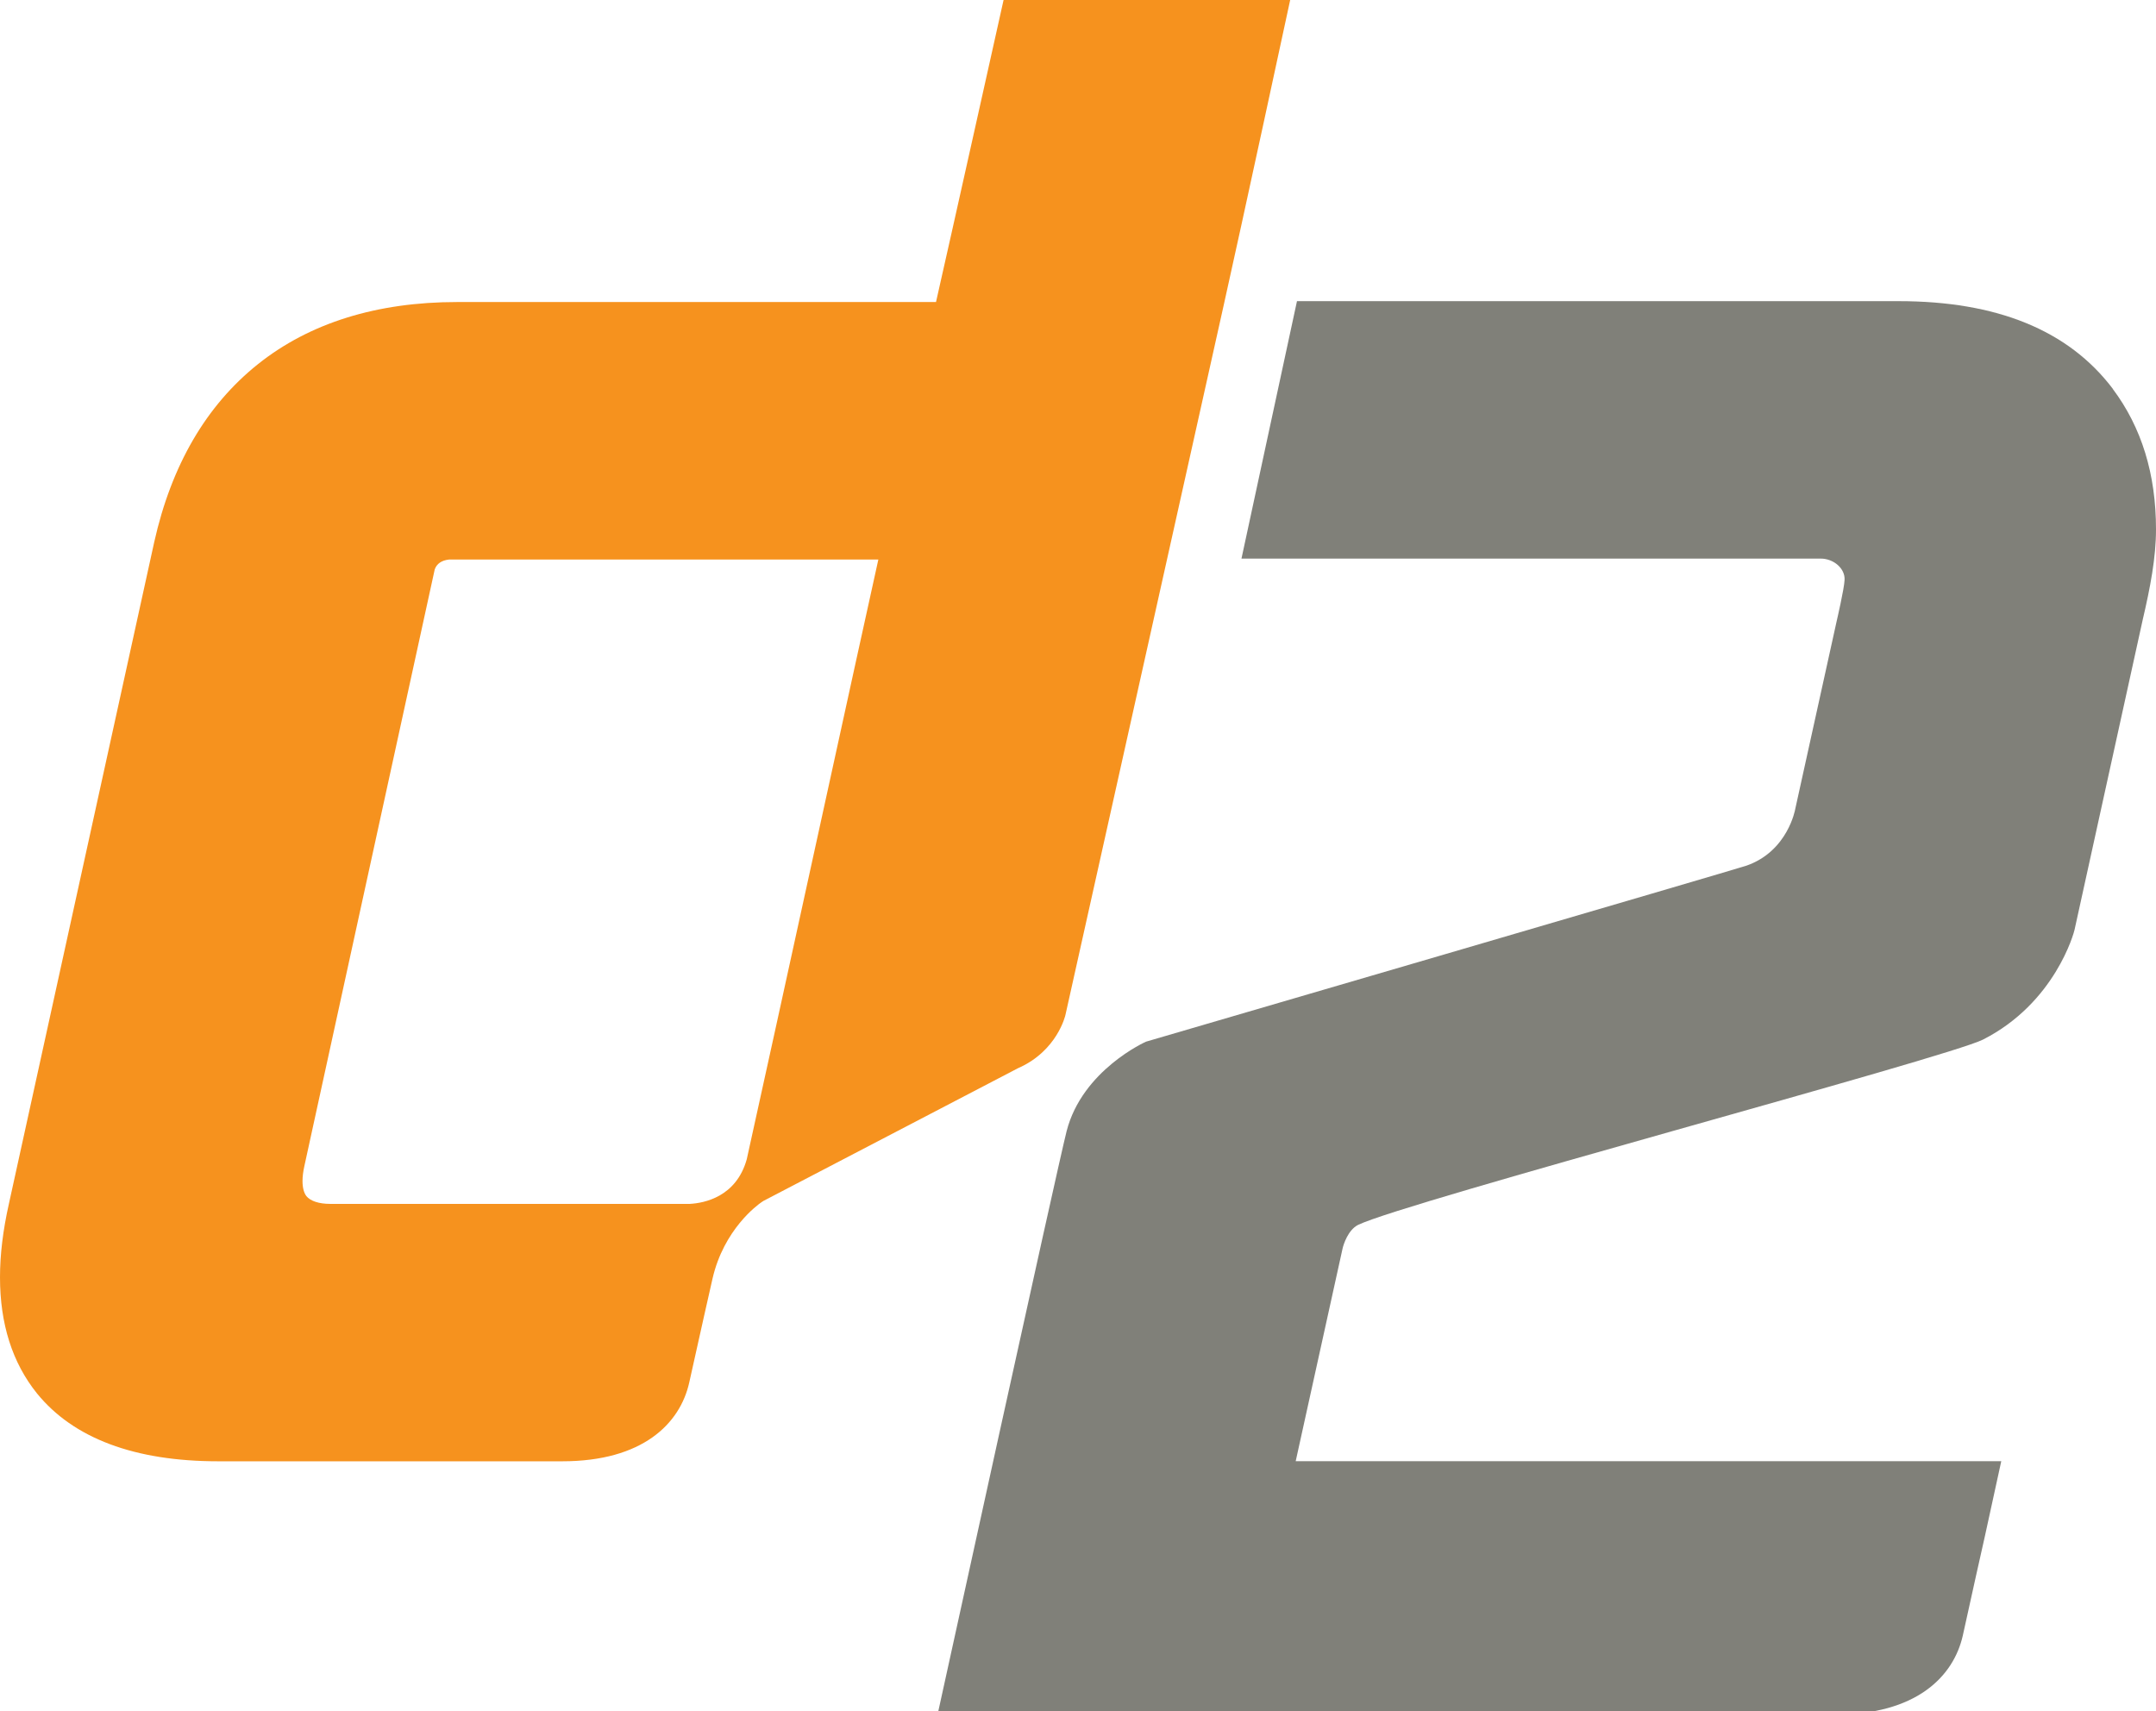
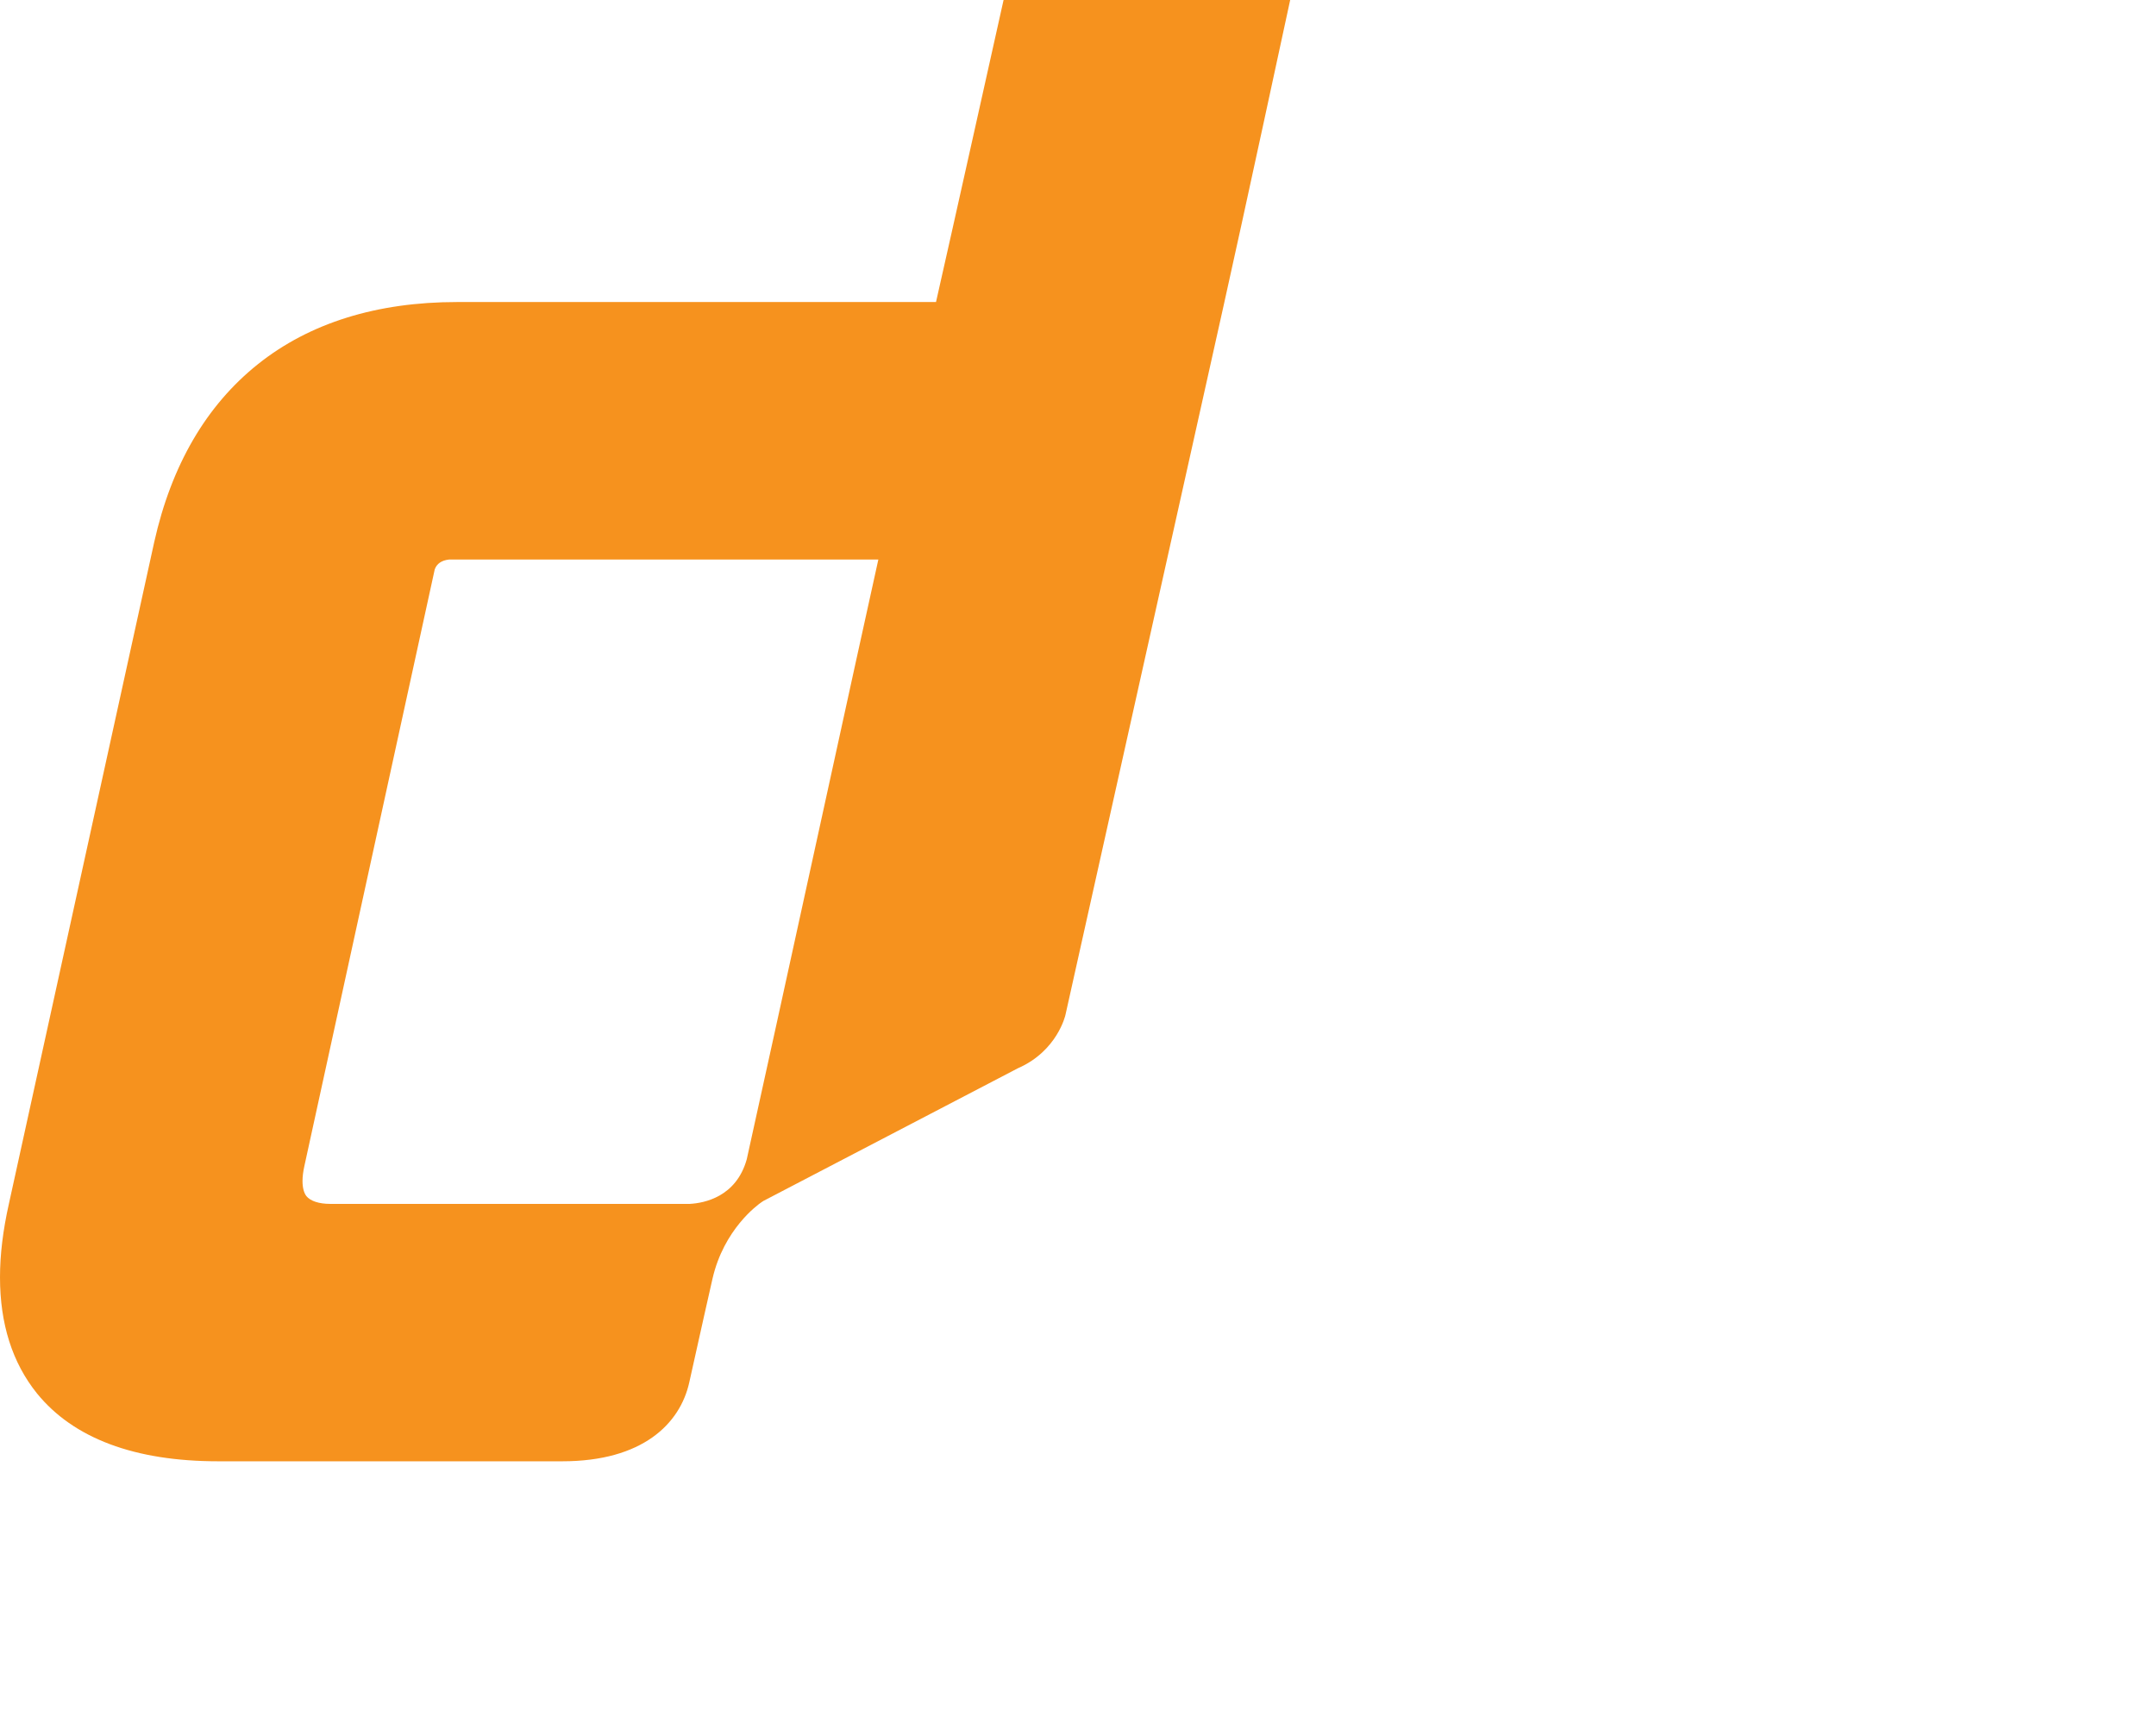
<svg xmlns="http://www.w3.org/2000/svg" width="630" height="500" viewBox="0 0 630 500" fill="none">
  <path d="M199.516 351.786H199.428H96.454C93.256 351.786 90.695 350.965 89.533 349.515C88.799 348.57 88.397 347.05 88.397 345.106C88.397 343.807 88.58 342.358 88.93 340.768C88.93 340.768 126.736 167.782 127.033 166.377C127.636 164.707 129.034 163.743 131.245 163.496H256.661C252.484 182.176 225.559 305.679 218.209 338.744C215.141 349.754 205.79 351.548 201.587 351.786H199.516ZM311.325 296.596L357.538 89.352C362.921 65.353 377 0 377 0H293.252C293.252 0 277.198 72.103 273.51 88.256H133.552C110.123 88.256 90.512 94.362 75.437 106.361C60.274 118.431 50.084 135.936 45.068 158.389L2.596 351.778C0.865 359.492 0 366.631 0 373.241C0 386.831 3.592 398.203 10.81 407.172C21.472 420.285 39.318 427 63.761 427H164.332C187.744 427 198.703 416.034 201.395 404.008C204.366 390.657 207.652 375.953 208.194 373.665C211.523 359.165 221.399 352.06 222.509 351.3L223.094 350.912C223.094 350.912 261.048 331.101 297.43 312.156C308.992 307.111 311.325 296.596 311.325 296.596Z" fill="#F6921E" />
-   <path d="M617.38 113.659V113.615C604.314 96.35 583.278 88 554.798 88H378.987L362.768 163.225H532.019C535.864 163.225 539.183 166.171 538.999 169.443C538.911 171.99 536.678 181.552 536.678 181.552L524.566 236.487C524.566 236.487 522.438 248.728 510.335 252.947C509.38 253.398 334.883 304.38 334.883 304.38C334.883 304.38 316.256 312.614 311.667 330.56C309.022 340.944 274 500.858 274 500.858L516.509 501H536.337C559.842 501 570.789 490.015 573.539 477.959C576.175 465.975 579.057 452.999 580.02 448.798L584.784 426.978H378.611L392.316 364.807C392.605 363.551 393.91 359.456 396.792 357.944C410.55 351.231 568.845 309.129 579.477 303.761C600.522 293.049 606.057 272.476 606.205 271.663L626.103 181.162C628.319 171.716 630 162.907 630 154.708C630.009 138.566 625.788 124.883 617.38 113.659Z" fill="#808079" />
</svg>